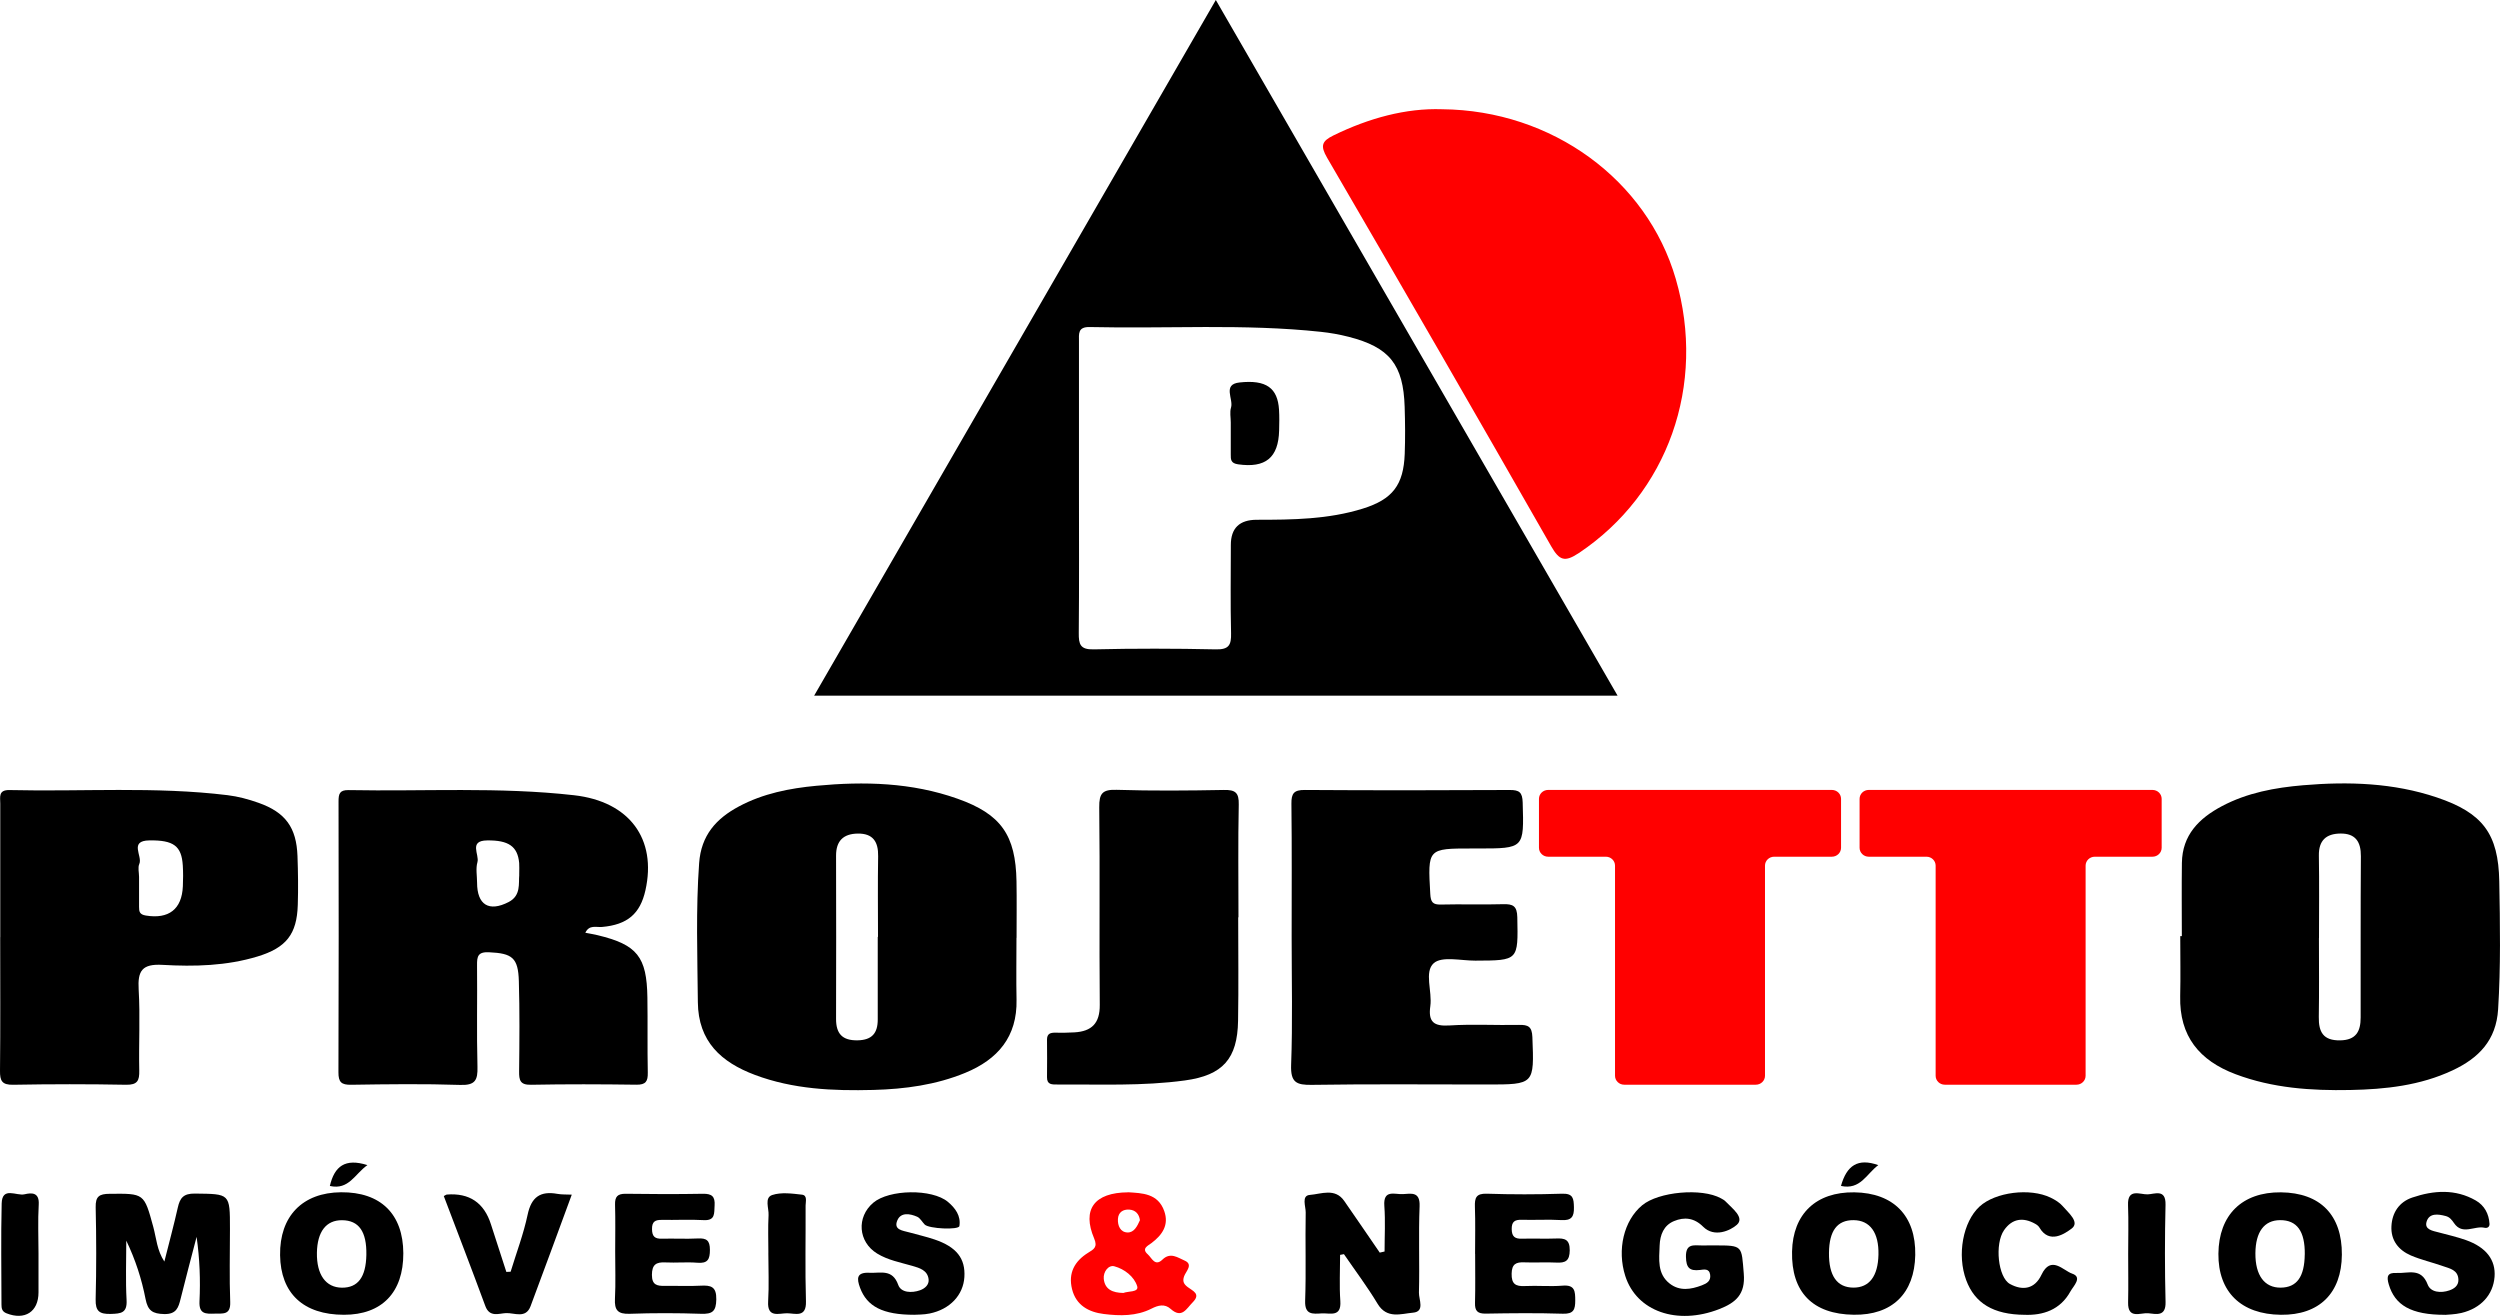
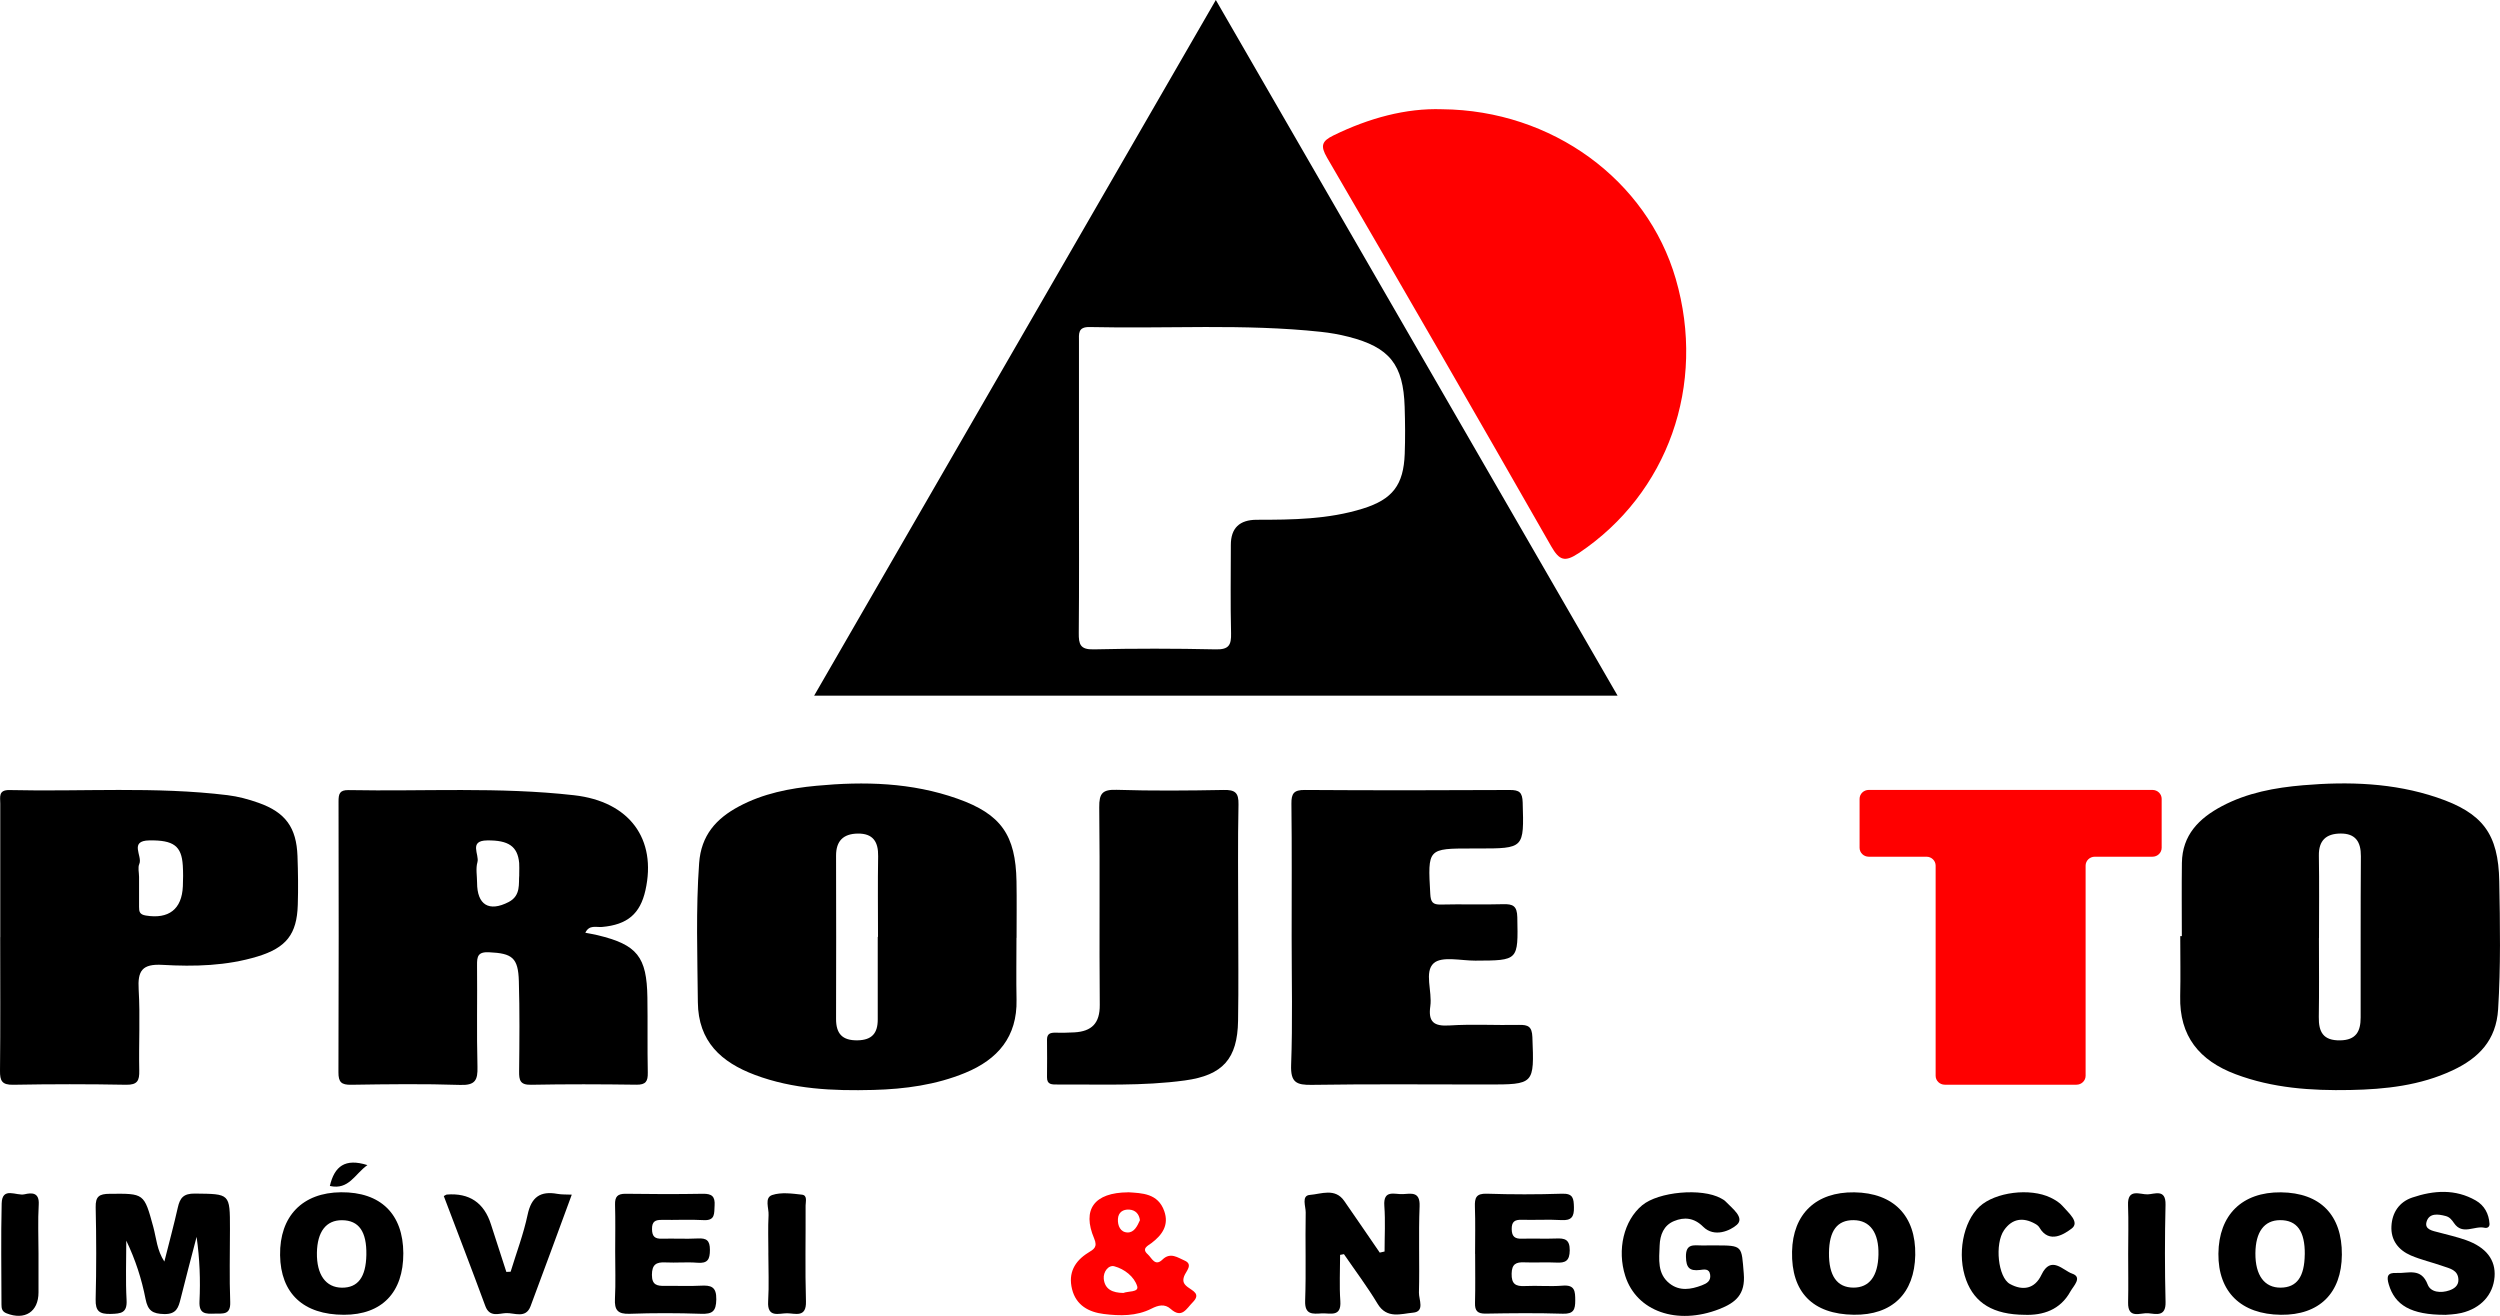
<svg xmlns="http://www.w3.org/2000/svg" id="b" viewBox="0 0 762.98 401.61">
  <g id="c">
    <path d="M248.47,212.31h245.2C452.7,141.37,412.09,71.05,371.06,0c-41.15,71.26-81.76,141.6-122.59,212.31ZM411.56,102.78c12.52,3.2,16.73,8.45,17.13,21.4.15,4.78.2,9.57.02,14.34-.35,9.45-3.66,13.86-12.78,16.7-10.54,3.29-21.46,3.41-32.37,3.41-5.28,0-7.92,2.56-7.92,7.67,0,8.99-.15,17.99.07,26.97.09,3.57-.66,5-4.64,4.91-12.43-.27-24.87-.29-37.3,0-4.13.1-4.57-1.58-4.54-4.99.14-14.73.06-29.46.06-44.19s.01-29.84,0-44.76c0-2.32-.42-4.52,3.29-4.43,23.51.55,47.06-1.06,70.53,1.46,2.84.3,5.68.8,8.45,1.51Z" />
    <path d="M762.76,269.02c-.26-14.56-5.04-20.93-19.03-25.64-13.28-4.48-27.02-4.9-40.83-3.73-8.6.73-17.05,2.28-24.8,6.39-6.99,3.71-12.08,8.81-12.2,17.3-.1,7.45-.02,14.9-.02,22.35h-.48c0,6.12.12,12.24-.02,18.36-.28,12.16,5.84,19.62,16.88,23.78,11.32,4.27,23.08,5.06,34.99,4.83,10.76-.21,21.37-1.35,31.29-6.01,7.94-3.73,13.28-9.14,13.87-18.63.81-13.01.59-26,.35-39ZM720.45,310.56c0,4.18-1.37,6.88-6.27,6.95-5.18.08-6.57-2.57-6.5-7.14.13-8.01.04-16.03.04-24.05h.02c0-8.39.1-16.79-.04-25.19-.08-4.64,2.23-6.69,6.56-6.74,4.58-.06,6.29,2.48,6.26,6.92-.11,16.41-.05,32.83-.07,49.25Z" />
    <path d="M292.23,243.76c-13.98-4.96-28.46-5.33-43.05-3.95-8.21.77-16.26,2.35-23.64,6.29-6.95,3.71-11.56,8.8-12.17,17.33-1.02,14.16-.52,28.28-.39,42.43.11,12,7.13,18.33,17.41,22.19,11.68,4.39,23.88,4.91,36.17,4.59,9.62-.26,19.07-1.53,28.03-5.22,9.93-4.09,15.88-11,15.65-22.3-.13-6.3-.02-12.62-.02-18.92h.03c0-5.74.08-11.48-.02-17.22-.25-14.12-4.7-20.51-18-25.22ZM267.96,285.93h-.08c0,8.39-.03,16.79,0,25.19.01,4.16-1.72,6.3-6.16,6.38-4.68.08-6.57-2.05-6.56-6.53.04-16.61.05-33.21,0-49.82-.01-4.54,2.25-6.69,6.62-6.75,4.64-.07,6.3,2.49,6.22,6.91-.14,8.2-.04,16.41-.04,24.62Z" />
    <path d="M197.7,327.39c-.16-7.65,0-15.31-.12-22.96-.18-12.46-3.13-16.11-15.16-19.01-1.24-.3-2.51-.5-3.78-.75,1.19-2.53,3.32-1.61,5.12-1.77,7.71-.69,11.61-4,13.22-11.19,3.5-15.62-4.82-27.09-21.77-29.01-22.87-2.59-45.88-1.13-68.83-1.57-2.75-.05-3.06,1.18-3.06,3.44.05,27.55.08,55.11-.03,82.66-.02,3.05.9,3.88,3.89,3.83,11.1-.17,22.21-.32,33.3.05,4.56.15,5.35-1.46,5.24-5.54-.27-10.33-.02-20.67-.13-31-.03-2.72.28-4.11,3.67-3.95,7.04.33,8.88,1.62,9.09,8.8.27,9.18.18,18.37.08,27.55-.03,2.7.3,4.16,3.63,4.09,10.71-.21,21.43-.17,32.15-.02,2.86.04,3.54-1,3.49-3.65ZM158.47,267.03c-.25,2.51.6,6.27-3.21,8.25-6.04,3.13-9.66.88-9.66-5.92-.01-2.09-.44-4.3.11-6.23.66-2.28-2.77-6.58,2.98-6.64,6.52-.08,9.29,1.81,9.76,6.9.08.94.01,1.9.01,3.64h.01Z" />
    <path d="M90.88,276.19c.16-4.97.09-9.95-.09-14.92-.31-8.71-3.66-13.35-11.9-16.26-3.04-1.08-6.23-1.94-9.43-2.33-22.12-2.7-44.35-1.03-66.52-1.56-3.52-.09-2.86,2.15-2.86,4.15v40.76h-.02c0,13.59.09,27.18-.06,40.76-.03,3.09.6,4.33,4.03,4.27,11.48-.21,22.97-.22,34.45,0,3.5.06,4.09-1.29,4.02-4.35-.18-8.23.31-16.48-.18-24.68-.35-5.77,1.05-7.92,7.3-7.56,9.71.56,19.53.32,29.01-2.57,8.71-2.66,11.98-6.76,12.25-15.71ZM55.81,270.45c-.29,7.06-4.33,10.12-11.32,8.96-1.87-.31-2.06-1.19-2.05-2.64.02-3.05,0-6.1,0-9.15h0c-.01-1.34-.42-2.86.08-3.97,1.06-2.37-3.27-7.08,3.09-7.17,7.35-.1,9.81,1.67,10.18,7.68.13,2.09.11,4.2.02,6.29Z" />
    <path d="M400.42,331.09c17.78-.28,35.56-.11,53.35-.11,14.58,0,14.46,0,13.9-14.47-.12-3.21-1.29-3.78-4.08-3.72-7.07.15-14.17-.28-21.22.17-4.79.3-6.53-1.07-5.85-5.89.63-4.48-1.92-10.48,1.04-13.11,2.5-2.22,8.34-.76,12.7-.78,13.22-.05,13.07-.01,12.81-13.24-.07-3.47-1.33-4.08-4.37-3.99-6.31.19-12.62-.05-18.93.11-2.52.07-3.12-.75-3.26-3.23-.78-13.88-.86-13.88,12.77-13.88h1.72c14.23,0,14.12,0,13.71-14.05-.09-3.08-1.02-3.82-3.95-3.8-20.84.11-41.69.13-62.53-.01-3.32-.02-4.14,1.02-4.1,4.2.16,13.57.07,27.15.07,40.72s.32,26.02-.16,39c-.19,5.37,1.61,6.16,6.38,6.08Z" />
-     <path d="M373.54,241.09c-10.91.2-21.83.3-32.73-.04-4.34-.14-5.38,1.06-5.33,5.35.24,20.09-.03,40.19.16,60.28.05,5.64-2.48,8.09-7.74,8.39-1.91.1-3.83.15-5.74.1-1.55-.04-2.63.26-2.62,2.11.03,3.83.05,7.65,0,11.48-.03,2.32,1.53,2.22,3.11,2.22,13.01-.08,26.05.53,38.99-1.24,11.57-1.58,16.02-6.61,16.21-18.21.18-10.52.04-21.04.04-31.56h.08c0-11.49-.15-22.97.09-34.45.08-3.63-1.06-4.5-4.52-4.43Z" />
+     <path d="M373.54,241.09c-10.91.2-21.83.3-32.73-.04-4.34-.14-5.38,1.06-5.33,5.35.24,20.09-.03,40.19.16,60.28.05,5.64-2.48,8.09-7.74,8.39-1.91.1-3.83.15-5.74.1-1.55-.04-2.63.26-2.62,2.11.03,3.83.05,7.65,0,11.48-.03,2.32,1.53,2.22,3.11,2.22,13.01-.08,26.05.53,38.99-1.24,11.57-1.58,16.02-6.61,16.21-18.21.18-10.52.04-21.04.04-31.56c0-11.49-.15-22.97.09-34.45.08-3.63-1.06-4.5-4.52-4.43Z" />
    <path d="M70.18,375.01c0-10.83,0-10.61-10.67-10.74-3.53-.05-4.59,1.34-5.25,4.29-1.21,5.38-2.65,10.71-4.09,16.43v.04c-2.27-3.43-2.45-7.12-3.38-10.55-2.82-10.36-2.77-10.24-13.34-10.14-3.17.03-4.32.78-4.25,4.12.21,9.36.23,18.73-.01,28.09-.09,3.66,1.2,4.54,4.63,4.45,3.11-.09,5.03-.26,4.81-4.24-.33-6.02-.09-12.08-.09-18.12,2.8,5.82,4.7,11.74,5.88,17.8.7,3.59,2.16,4.52,5.69,4.6,3.74.08,4.35-1.98,5.02-4.7,1.56-6.3,3.24-12.58,4.87-18.86.96,6.73,1.19,13.24.88,19.72-.18,3.88,1.93,3.79,4.61,3.71,2.48-.08,4.92.53,4.77-3.54-.28-7.44-.08-14.91-.08-22.36Z" />
    <path d="M433.25,368.12c.18-4.51-2.52-3.84-5.09-3.69-2.47.15-6.06-1.54-5.67,3.63.34,4.6.07,9.26.07,13.89-.49.12-.98.23-1.47.34-3.61-5.26-7.2-10.53-10.84-15.77-2.81-4.06-7.06-2.1-10.5-1.84-2.64.2-1.23,3.51-1.26,5.36-.17,8.99.15,17.98-.17,26.96-.15,4.34,2.33,4,5.05,3.84,2.58-.14,6.04,1.26,5.69-3.78-.33-4.67-.07-9.38-.07-14.08h-.01s1.18-.22,1.18-.22c3.45,5.04,7.14,9.93,10.28,15.16,2.84,4.71,7.18,3.02,10.79,2.7,3.72-.32,1.76-4.02,1.82-6.12.23-8.79-.15-17.6.2-26.38Z" />
    <path d="M523.35,380.09h-.02c-1.34.01-2.67.02-4.01.01-2.44-.03-4.87-.61-4.78,3.49.07,3.34,1.1,4.36,4.25,4,1.17-.13,2.86-.59,3.14,1.45.26,1.92-1.02,2.66-2.55,3.24-3.35,1.27-6.76,1.82-9.79-.53-3.87-3.01-3.23-7.44-3.08-11.62.12-3.25,1.23-6.15,4.38-7.46,3.18-1.32,6.17-1.01,8.89,1.71,3.42,3.43,8.33,1.17,10.29-.57,2.48-2.21-1.44-5.02-3.44-7.14-.38-.41-.92-.68-1.42-.96-5.83-3.21-19.03-2.03-24.04,2.14-5.59,4.65-7.71,13.54-5.15,21.56,3.46,10.83,15.82,15.13,28.68,10.12,5.03-1.96,8.02-4.51,7.49-10.81-.72-8.58-.18-8.63-8.84-8.63Z" />
    <path d="M213.8,392.38c-3.63.2-7.27,0-10.91.06-2.36.04-3.93-.26-3.93-3.35.01-3.13,1.28-3.96,4.12-3.81,3.25.17,6.53-.17,9.76.1,3.16.26,3.82-1.04,3.82-3.93s-1.03-3.62-3.7-3.48c-3.63.19-7.28-.03-10.91.07-2.13.06-3.03-.6-3.06-2.9-.04-2.4,1.03-2.88,3.09-2.84,4.21.07,8.43-.17,12.63.07,3.67.21,3.22-2.09,3.38-4.44.19-2.76-.82-3.65-3.57-3.6-7.84.14-15.69.12-23.54,0-2.52-.03-3.34.88-3.27,3.33.14,4.78.04,9.57.04,14.35h0c-.01,4.78.18,9.58-.07,14.35-.18,3.45.84,4.73,4.47,4.6,7.27-.26,14.55-.25,21.82,0,3.44.12,4.58-.74,4.64-4.39.07-3.94-1.65-4.36-4.8-4.19Z" />
    <path d="M696.12,363.89c-11.84-.12-18.98,6.88-19.08,18.75-.1,11.65,6.91,18.49,19.08,18.62,11.71.13,18.52-6.59,18.6-18.34.08-12.1-6.57-18.9-18.6-19.03ZM703.39,382.83c-.08,6.85-2.41,10.09-7.32,10.15-4.98.05-7.79-3.76-7.74-10.5.05-6.51,2.68-10.06,7.49-10.1,5.19-.05,7.66,3.37,7.58,10.45h-.01Z" />
    <path d="M104.09,363.87c-11.78.09-18.78,7.31-18.61,19.2.16,11.68,7.12,18.18,19.49,18.19,11.58.01,18.16-6.81,18.12-18.78h0c-.05-11.98-6.92-18.71-19-18.61ZM104.34,392.99c-4.92-.04-7.73-3.97-7.62-10.65.11-6.46,2.82-9.98,7.67-9.94,5.14.03,7.55,3.47,7.42,10.58-.13,6.79-2.56,10.05-7.47,10.01Z" />
    <path d="M565.93,363.89c-11.68-.17-18.77,6.58-19.01,18.08-.26,12.4,6.29,19.11,18.83,19.28h0c11.71.17,18.55-6.48,18.77-18.23.22-11.95-6.6-18.96-18.6-19.13ZM565.67,392.97c-5.02-.01-7.56-3.61-7.48-10.62.07-6.75,2.52-10,7.49-9.97,5.04.03,7.77,3.81,7.61,10.56-.15,6.56-2.8,10.04-7.62,10.03Z" />
    <path d="M476.9,392.37c-3.8.32-7.66-.07-11.48.12-2.88.15-4.15-.63-4.08-3.79.06-2.93,1.33-3.55,3.88-3.44,3.25.14,6.51-.1,9.76.07,2.8.15,4.06-.53,4.09-3.74.02-3.38-1.55-3.72-4.2-3.61-3.44.14-6.9-.05-10.34.06-2.12.07-3.13-.56-3.17-2.88-.04-2.33.93-2.95,3.07-2.89,4.02.11,8.05-.15,12.06.09,3.09.19,3.94-.98,3.86-3.93-.07-2.64-.22-4.23-3.61-4.12-7.65.25-15.32.25-22.97,0-3.32-.11-3.73,1.3-3.64,4.03.17,4.78.05,9.57.05,14.36h.02c0,4.98.09,9.96-.04,14.93-.07,2.46.77,3.32,3.29,3.28,7.85-.14,15.71-.22,23.55.03,3.29.1,3.75-1.31,3.75-4.05-.01-2.78-.07-4.83-3.85-4.52Z" />
    <path d="M752.58,378.46c-2.69-.95-5.5-1.59-8.26-2.33-1.84-.49-4.46-.84-3.75-3.26.8-2.72,3.5-2.37,5.86-1.74,1.21.32,1.87,1.2,2.52,2.15,2.59,3.81,6.27.69,9.35,1.43.75.18,1.54-.22,1.48-1.21-.19-3.08-1.58-5.62-4.19-7.12-6.25-3.59-12.88-3.1-19.38-.9-3.97,1.34-6.15,4.57-6.36,8.73-.23,4.3,2.15,7.32,5.94,8.95,3.13,1.34,6.51,2.1,9.74,3.24,2.1.74,4.67,1.15,4.76,4.16.05,1.81-1.29,2.76-2.77,3.26-2.57.89-5.7.62-6.61-1.79-2-5.26-5.97-3.34-9.48-3.53-2.81-.15-3.11,1.04-2.4,3.47,1.87,6.36,6.8,9.32,17.17,9.3v.02c.86-.1,3-.11,5.02-.59,5.97-1.43,9.67-5.57,10.1-11,.4-5.16-2.53-9.04-8.74-11.24Z" />
-     <path d="M285.22,378.28c-2.52-.86-5.14-1.43-7.71-2.16-1.94-.56-4.92-.72-3.64-3.7,1.08-2.51,3.87-2.04,6.04-1.08.94.41,1.52,1.6,2.31,2.39,1.28,1.28,10.37,1.71,10.58.45.5-3.1-1.25-5.49-3.51-7.38-4.83-4.04-17.93-3.84-22.78.27-5.16,4.37-4.63,11.93,1.18,15.5,3.29,2.02,7.09,2.71,10.75,3.77,2.21.64,4.63,1.33,4.96,4.07.2,1.66-1.09,2.83-2.62,3.37-2.56.91-5.79.75-6.64-1.62-1.77-4.97-5.37-3.55-8.79-3.72-3.99-.2-3.91,1.77-2.87,4.58,2.11,5.68,6.9,8.25,16.54,8.24h.02c.88-.07,2.82,0,4.68-.39,6.19-1.26,10.26-5.62,10.6-11.12.35-5.66-2.38-9.19-9.1-11.47Z" />
    <path d="M632.38,388.69c-2.69-.9-6.45-5.74-9.35.38-2.03,4.31-5.69,4.94-9.61,2.79-3.64-1.99-4.71-12.22-1.8-16.42,2.47-3.55,5.79-4.03,9.51-1.94.49.27,1.01.66,1.28,1.13,3.04,5.2,7.8,1.83,9.82.33,2.61-1.93-.95-4.8-2.68-6.82-.96-1.12-2.35-1.97-3.7-2.62-6.31-3.06-16.9-1.7-21.68,2.68-5.11,4.68-6.96,14.8-4.1,22.49,2.61,7.04,8.29,10.52,17.84,10.58h-.02c5.55.2,10.87-1.45,13.99-7.14.9-1.63,3.78-4.34.5-5.44Z" />
    <path d="M161.03,370.7c-1.25,5.91-3.42,11.62-5.19,17.42h.01l-1.32.06c-1.56-4.82-3.15-9.64-4.68-14.47-2.1-6.65-6.6-9.69-13.51-9.14-.17.02-.32.16-.9.46,4.23,11.15,8.54,22.33,12.68,33.57,1.3,3.53,4.13,2.25,6.3,2.15,2.57-.12,6.04,1.79,7.5-2.1,4.21-11.24,8.33-22.51,12.58-34.05-1.75-.08-3.09,0-4.38-.24-5.2-.94-7.95.95-9.09,6.34Z" />
    <path d="M7.47,364.49c-2.43.57-6.83-2.48-6.96,2.81-.25,10.27-.07,20.56-.06,30.84,0,1.16.15,2.12,1.53,2.67,5.59,2.22,9.77-.46,9.77-6.37v-11.98c0-4.95-.22-9.92.07-14.85.22-3.78-2.19-3.63-4.35-3.12Z" />
    <path d="M245.86,367.96c0-1.21.64-3.16-1.12-3.36-3.01-.34-6.32-.8-9.07.11-2.44.81-.99,4.02-1.11,6.14-.21,3.8-.06,7.63-.06,11.45h-.01c0,4.97.24,9.94-.06,14.89-.31,5.13,3.29,3.6,5.77,3.61,2.5.01,5.92,1.47,5.77-3.63-.29-9.73-.06-19.47-.11-29.21Z" />
    <path d="M660.9,367.65c.11-4.91-3.31-3.21-5.46-3.14-2.32.07-6.19-1.98-5.98,3.29.19,4.94.04,9.9.04,14.85h0c0,4.96.09,9.91-.02,14.86-.11,5.19,3.75,3.09,6.11,3.28,2.38.2,5.44,1.21,5.32-3.43-.25-9.9-.24-19.81-.01-29.71Z" />
-     <path d="M573.24,355.59c-6.24-2.23-9.65.11-11.39,6.35,5.96,1.28,7.8-3.71,11.39-6.35Z" />
    <path d="M112.13,355.58c-6.81-2.16-10.06.35-11.46,6.37,5.81,1.29,7.6-3.64,11.46-6.37Z" />
-     <path d="M375.7,124.39c-.43,1.39-.08,3.02-.08,4.55h0c0,3.25.03,6.5,0,9.74-.02,1.6.01,2.71,2.25,3.03,8.33,1.18,12.31-1.98,12.51-10.36.05-2.09.1-4.2-.03-6.29-.41-6.62-3.86-9.24-12.09-8.33-5.25.58-1.76,5.06-2.56,7.66Z" />
    <path d="M481.88,168.77c27.12-18.15,38.96-51.28,29.54-83.68-8.76-30.14-37.68-51.45-71.31-51.75h0c-11.03-.38-22.32,2.7-33.15,7.99-3.53,1.73-4.08,3.14-1.94,6.81,22.96,39.42,45.76,78.94,68.38,118.56,2.51,4.39,4.18,4.94,8.47,2.07Z" style="fill:red;" />
    <path d="M362.51,392.83c-1.12-.85-1.73-1.67-1.12-3.35.54-1.48,2.9-3.6.1-4.78-1.97-.83-4.28-2.67-6.72-.28-2.3,2.24-3.27-.55-4.49-1.62-2.01-1.77.1-2.63,1.14-3.42,3.32-2.51,5.41-5.53,3.89-9.79-1.92-5.41-6.75-5.44-11.02-5.72v.02c-10.33.06-14.13,5.22-10.36,14.09,1.14,2.68-.16,3.31-1.84,4.35-4.14,2.57-6.13,6.21-4.91,11.11,1.23,4.96,5.13,7.02,9.68,7.58,4.92.61,9.94.71,14.58-1.64,2-1.02,4-1.55,5.82.08,3.44,3.09,4.82-.06,6.73-1.99,2.57-2.58.1-3.44-1.48-4.64ZM344.64,369.16c1.88.13,3,1.32,3.26,3.23-.8,1.8-1.77,3.81-3.8,3.75-2.16-.06-3.03-2.06-2.92-4.11s1.56-2.99,3.46-2.87ZM342.85,394.6h-.01c-3.25-.05-5.65-1.05-5.98-4.31-.21-2.13,1.43-4.3,3.22-3.83,3.08.82,6.09,3.16,6.98,6.09.58,1.9-2.85,1.46-4.21,2.05Z" style="fill:red;" />
-     <path d="M559.06,241.08h-86.58c-1.55,0-2.8,1.22-2.8,2.72h0v14.94c0,1.5,1.25,2.72,2.8,2.72h17.61c1.55,0,2.8,1.22,2.8,2.72v64.14c0,1.5,1.25,2.72,2.8,2.72h40.17c1.55,0,2.8-1.22,2.8-2.72v-64.14c0-1.5,1.25-2.72,2.8-2.72h17.61c1.55,0,2.8-1.22,2.8-2.72v-14.94c0-1.5-1.25-2.72-2.8-2.72Z" style="fill:red;" />
    <path d="M656.91,241.08h-86.58c-1.55,0-2.8,1.22-2.8,2.72h0v14.94c0,1.5,1.25,2.72,2.8,2.72h17.61c1.55,0,2.8,1.22,2.8,2.72v64.14c0,1.5,1.25,2.72,2.8,2.72h40.17c1.55,0,2.8-1.22,2.8-2.72v-64.14c0-1.5,1.25-2.72,2.8-2.72h17.61c1.55,0,2.8-1.22,2.8-2.72v-14.94c0-1.5-1.25-2.72-2.8-2.72Z" style="fill:red;" />
  </g>
</svg>